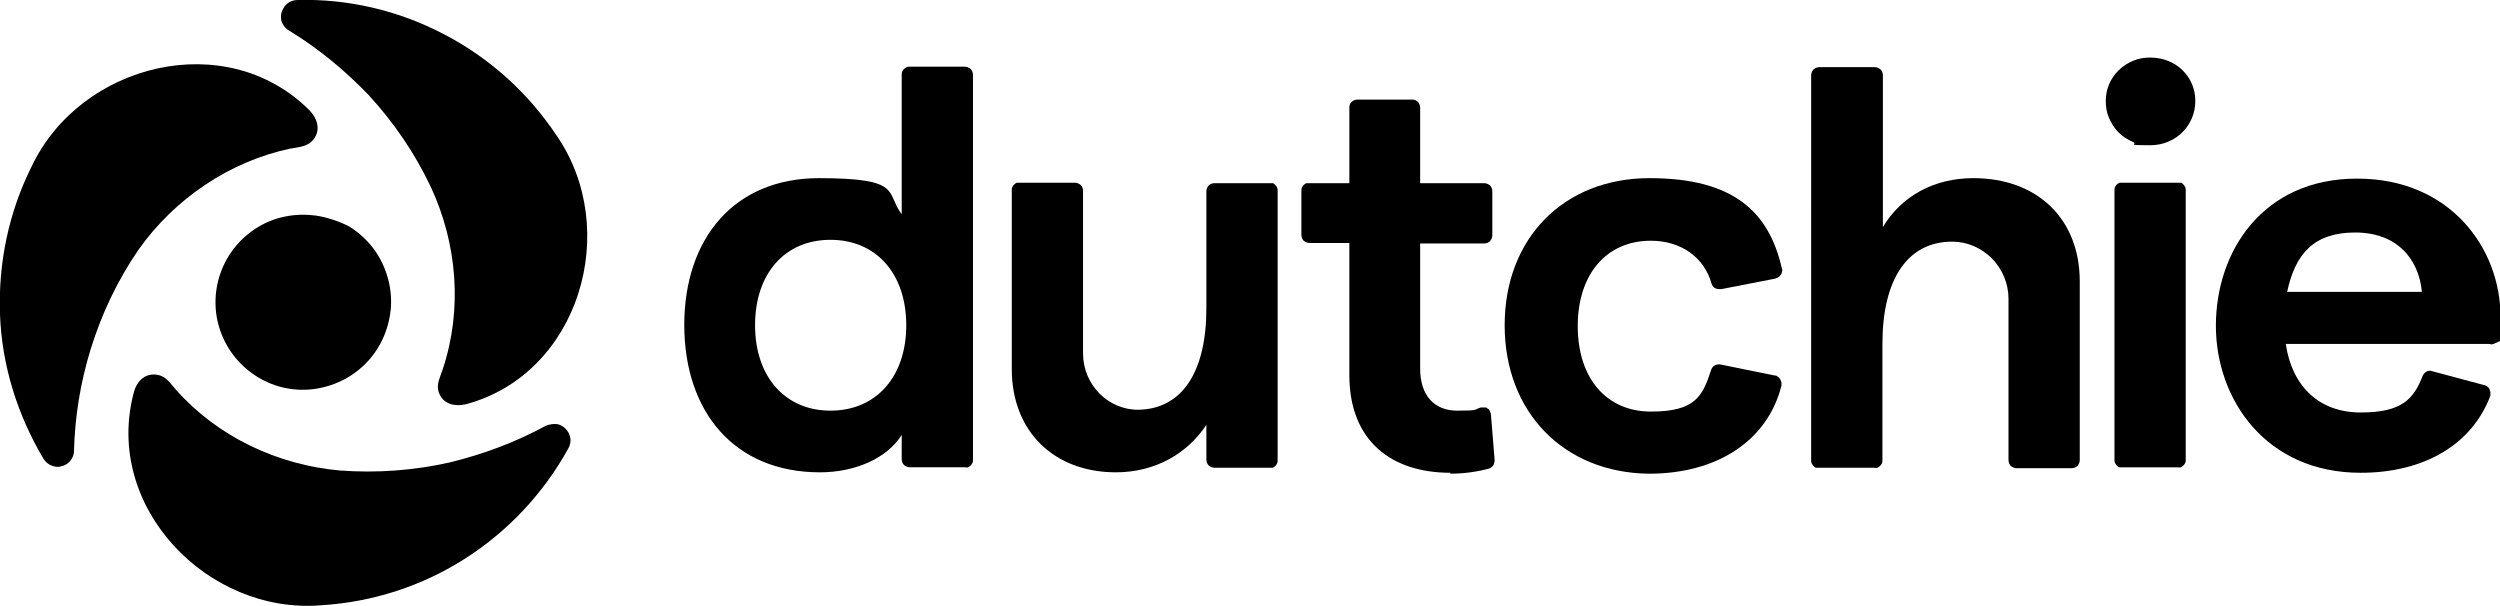
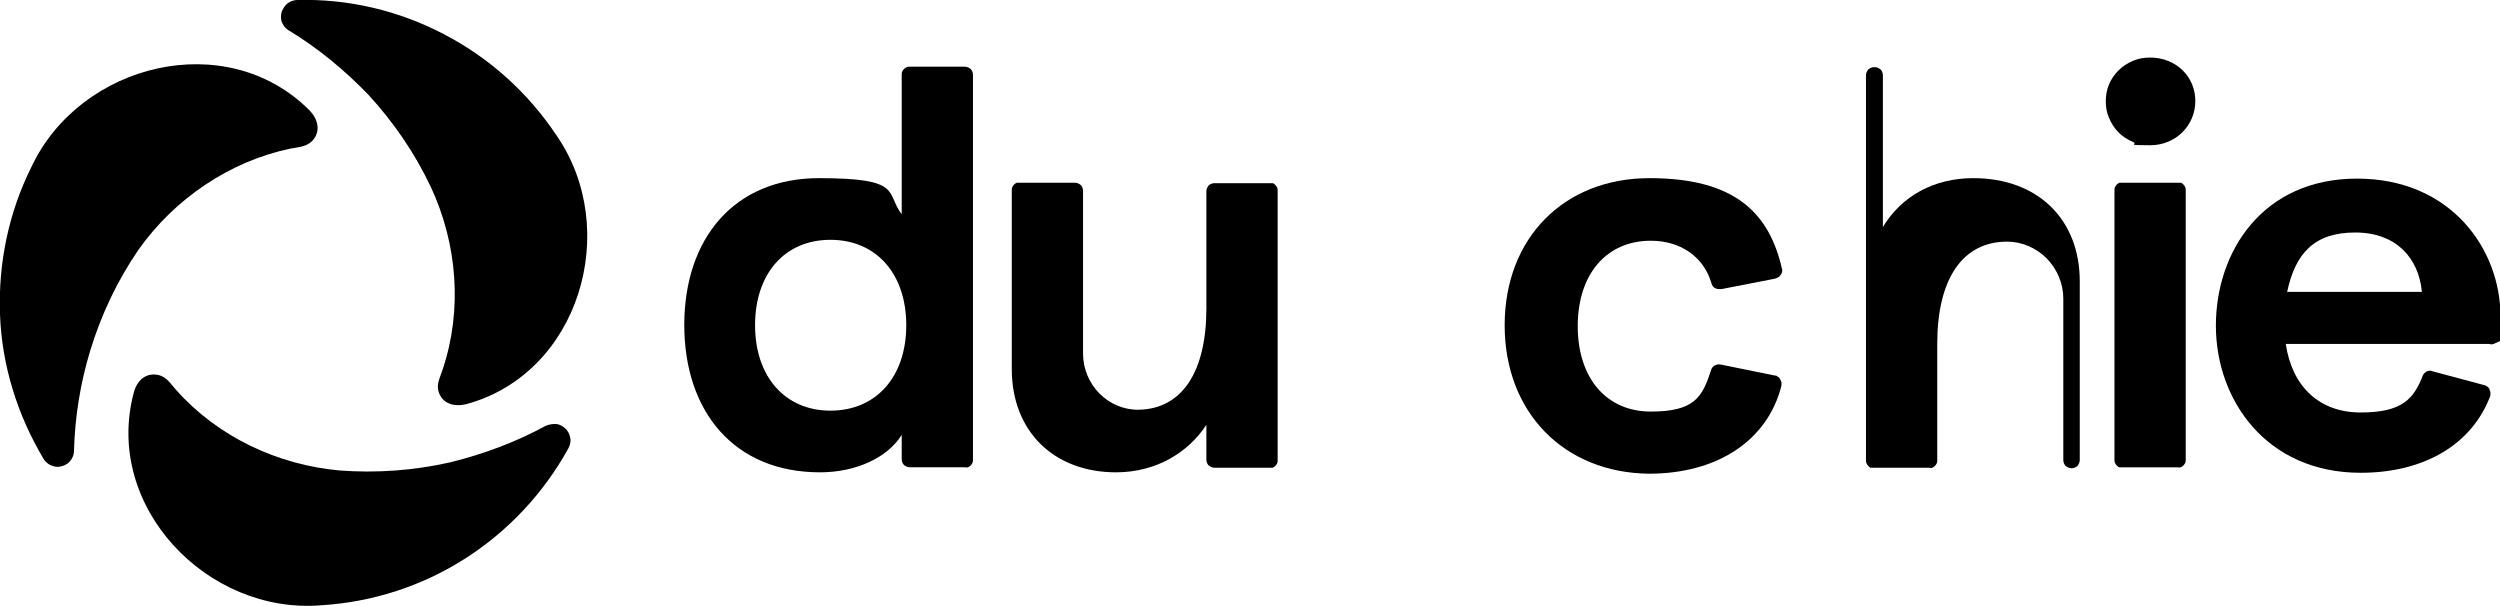
<svg xmlns="http://www.w3.org/2000/svg" id="Layer_1" version="1.1" viewBox="0 0 547.3 132.7">
  <path d="M119.5,93.2c-6.6,3.6-13.6,6.2-20.9,8-7.9,1.8-16.1,2.4-24.2,1.8-13.6-1.2-26.8-7.4-35.9-17.7-1.1-1.2-2-2.8-3.8-3.2-2.8-.6-4.7,1.2-5.4,3.8-6.7,25,16.1,48.7,41.1,46.6,11.2-.7,22-4.2,31.4-10.2s17.2-14.3,22.6-24.1c.3-.5.5-1.2.5-1.8s-.2-1.2-.5-1.8c-.5-.8-1.2-1.4-2.2-1.7-.9-.2-1.9,0-2.7.3Z" />
  <path d="M63.3,6.7c6.4,3.9,12.2,8.7,17.4,14.1,5.5,6,10.1,12.7,13.6,20.1,5.8,12.4,7,26.9,2.6,40-.5,1.6-1.4,3.1-.9,4.8.8,2.7,3.4,3.4,6,2.8,24.9-6.7,34.1-38.3,19.8-58.9-6.2-9.3-14.6-16.9-24.6-22.1C87.3,2.3,76.2-.3,65.1,0c-.6,0-1.3.2-1.8.5-.5.3-1,.8-1.3,1.4-.5.8-.6,1.8-.4,2.7.3.8.8,1.6,1.7,2.1Z" />
-   <path d="M69.2,47.2c-4.4-.6-8.9.2-12.7,2.5s-6.7,5.8-8.2,10-1.5,8.8,0,12.9c1.5,4.2,4.4,7.7,8.2,10s8.3,3.2,12.7,2.5,8.4-2.8,11.4-6.1c3-3.3,4.7-7.5,5-12,.2-4.4-1.1-8.8-3.7-12.4-1.5-2-3.4-3.8-5.6-5.1-2.2-1.1-4.6-1.9-7.1-2.3Z" />
  <path d="M63.8,32.5c1.6-.3,3.4-.4,4.6-1.7,1.9-2.1,1.2-4.7-.6-6.6C49.6,5.9,17.6,13.8,6.9,36.5,1.9,46.5-.4,57.6,0,68.8s3.8,22,9.5,31.6c.3.5.8,1,1.3,1.3.6.3,1.2.5,1.8.5.9,0,1.9-.4,2.5-1,.7-.7,1.1-1.6,1.1-2.5.2-7.5,1.4-14.9,3.6-22.1,2.4-7.8,5.9-15.2,10.5-21.9,7.9-11.2,20-19.4,33.4-22.2Z" />
  <path d="M277.9,102.4h-12c-.5,0-.9-.2-1.3-.5-.3-.3-.5-.8-.5-1.3v-7.6c-4,6.1-11,10.4-19.8,10.4-13.5,0-22.8-8.9-22.8-22.6v-39.1c0-.2,0-.5.1-.7s.2-.4.4-.6c.2-.2.4-.3.6-.4.2,0,.5,0,.7,0h12c.5,0,.9.2,1.3.5.3.3.5.8.5,1.3v35.6c0,6.8,5.5,12.4,12.2,12.3,9.5-.2,14.8-8.3,14.8-22.2v-25.6c0-.5.2-.9.5-1.3.3-.3.8-.5,1.3-.5h12c.2,0,.5,0,.7,0s.4.2.6.4.3.4.4.6c.1.2.1.4.1.7v58.9c0,.2,0,.5-.1.7s-.2.4-.4.6-.4.3-.6.4c-.2,0-.5,0-.7,0Z" />
-   <path d="M317.5,103.5c-12.7,0-22.1-6.8-22.1-21.4v-28.9h-8.7c-.5,0-.9-.2-1.3-.5-.3-.3-.5-.8-.5-1.3v-9.6c0-.2,0-.5.1-.7s.2-.4.4-.6c.2-.2.4-.3.6-.4.2,0,.5,0,.7,0h8.7v-16.6c0-.5.2-.9.5-1.2s.8-.5,1.3-.5h12c.5,0,.9.2,1.2.5.3.3.5.8.5,1.2v16.6h14c.5,0,.9.2,1.3.5.3.3.5.8.5,1.3v9.6c0,.5-.2.9-.5,1.3-.3.3-.8.5-1.3.5h-14v27.4c0,6,3.2,9.2,8.1,9.2s3.5-.2,5.2-.7c.3,0,.5,0,.8,0s.5,0,.7.3c.2,0,.4.3.5.6.1.2.2.5.2.7l.8,9.9c0,.4-.1.8-.3,1.2-.2.3-.6.6-1,.7-2.6.7-5.5,1.1-8.4,1.1Z" />
  <path d="M329.4,71.2c0-19.1,13-32.2,31.7-32.2s26.2,7.6,29,19.8c.1.2.1.5,0,.7,0,.2-.1.5-.3.7-.1.2-.3.4-.5.5s-.4.2-.7.3l-11.8,2.3c-.4,0-.9,0-1.3-.2s-.7-.6-.8-1c-1.6-5.7-6.6-9.4-13.3-9.4-9.7,0-16,7.3-16,18.7s6.3,18.7,16,18.7,11.3-3.3,13.2-9.1c.1-.4.4-.8.8-1s.8-.3,1.3-.2l11.8,2.4c.2,0,.5,0,.7.3.2,0,.4.3.5.5s.2.4.3.7v.7c-3,12-14,19.3-29,19.3-18.6-.2-31.6-13.4-31.6-32.5Z" />
-   <path d="M398.4,14.7h12c.5,0,.9.2,1.3.5.3.3.5.8.5,1.3v33.2c4.1-6.8,11.2-10.7,19.8-10.7,14,0,23.3,8.9,23.3,22.6v39.1c0,.5-.2.9-.5,1.3-.3.3-.8.5-1.3.5h-12c-.5,0-.9-.2-1.3-.5-.3-.3-.5-.8-.5-1.3v-35.3c0-3.3-1.3-6.4-3.6-8.8-2.3-2.3-5.4-3.7-8.7-3.7-9.8,0-15.3,8.2-15.3,22.4v25.4c0,.2,0,.5-.1.7s-.2.4-.4.6c-.2.2-.4.3-.6.4s-.5,0-.7,0h-12c-.2,0-.5,0-.7,0s-.4-.2-.6-.4c-.2-.2-.3-.4-.4-.6s-.1-.4-.1-.7V16.5c0-.5.2-.9.5-1.3.5-.4.9-.5,1.4-.5Z" />
+   <path d="M398.4,14.7h12c.5,0,.9.2,1.3.5.3.3.5.8.5,1.3v33.2c4.1-6.8,11.2-10.7,19.8-10.7,14,0,23.3,8.9,23.3,22.6v39.1c0,.5-.2.9-.5,1.3-.3.3-.8.5-1.3.5c-.5,0-.9-.2-1.3-.5-.3-.3-.5-.8-.5-1.3v-35.3c0-3.3-1.3-6.4-3.6-8.8-2.3-2.3-5.4-3.7-8.7-3.7-9.8,0-15.3,8.2-15.3,22.4v25.4c0,.2,0,.5-.1.7s-.2.4-.4.6c-.2.2-.4.3-.6.4s-.5,0-.7,0h-12c-.2,0-.5,0-.7,0s-.4-.2-.6-.4c-.2-.2-.3-.4-.4-.6s-.1-.4-.1-.7V16.5c0-.5.2-.9.5-1.3.5-.4.9-.5,1.4-.5Z" />
  <path d="M461,22.2c0-1.3.2-2.5.7-3.7s1.2-2.2,2.1-3.1,2-1.6,3.2-2.1,2.4-.7,3.7-.7c5.7,0,9.9,4.2,9.9,9.5s-4.2,9.7-9.9,9.7-2.5-.2-3.7-.7-2.3-1.2-3.2-2.1c-.9-.9-1.6-2-2.1-3.2-.5-1.1-.7-2.4-.7-3.6ZM464.7,40h12c.2,0,.5,0,.7,0s.4.2.6.4.3.4.4.6c.1.2.1.4.1.7v58.9c0,.2,0,.5-.1.7s-.2.4-.4.6-.4.3-.6.4-.5,0-.7,0h-12c-.2,0-.5,0-.7,0s-.4-.2-.6-.4c-.2-.2-.3-.4-.4-.6s-.1-.4-.1-.7v-58.9c0-.2,0-.5.1-.7s.2-.4.4-.6c.2-.2.4-.3.6-.4.3,0,.5,0,.7,0h0Z" />
  <path d="M545.1,75.3h-44.7c1.4,9.4,7.4,15,16.4,15s11.6-2.9,13.6-8.1c.2-.4.5-.7.9-.9.4-.2.8-.2,1.3,0l11.2,3c.2,0,.5.2.7.3.2.2.4.3.5.6,0,.2.2.5.2.7,0,.3,0,.5,0,.7-4,10.7-14.5,16.9-28.4,16.9-20.7,0-31.7-16-31.7-32.2s10.2-32.2,30.9-32.2,31.4,15.6,31.4,30.1,0,3.2,0,4.5-.2.9-.6,1.2c-.6.3-1.1.5-1.5.5ZM530.2,63.9c-.7-7.4-5.6-13-14.6-13s-13.1,4.6-14.9,13h29.5Z" />
  <path d="M149.8,71.2c0-19.1,11-32.2,29.5-32.2s14.5,3.2,18.1,7.9v-30.5c0-.2,0-.5.1-.7s.2-.4.4-.6c.2-.2.4-.3.6-.4.2-.1.4-.1.7-.1h12c.5,0,.9.2,1.3.5.3.3.5.8.5,1.3v84.2c0,.2,0,.5-.1.7s-.2.4-.4.6-.4.3-.6.4-.4,0-.7,0h-12c-.5,0-.9-.2-1.3-.5-.3-.3-.5-.8-.5-1.3v-5.3c-3.1,5-10,8.2-17.9,8.2-18.7,0-29.7-13.2-29.7-32.3ZM198.4,71.2c0-11.3-6.6-18.7-16.6-18.7s-16.5,7.4-16.5,18.7,6.6,18.7,16.5,18.7c10,0,16.6-7.4,16.6-18.7Z" />
</svg>